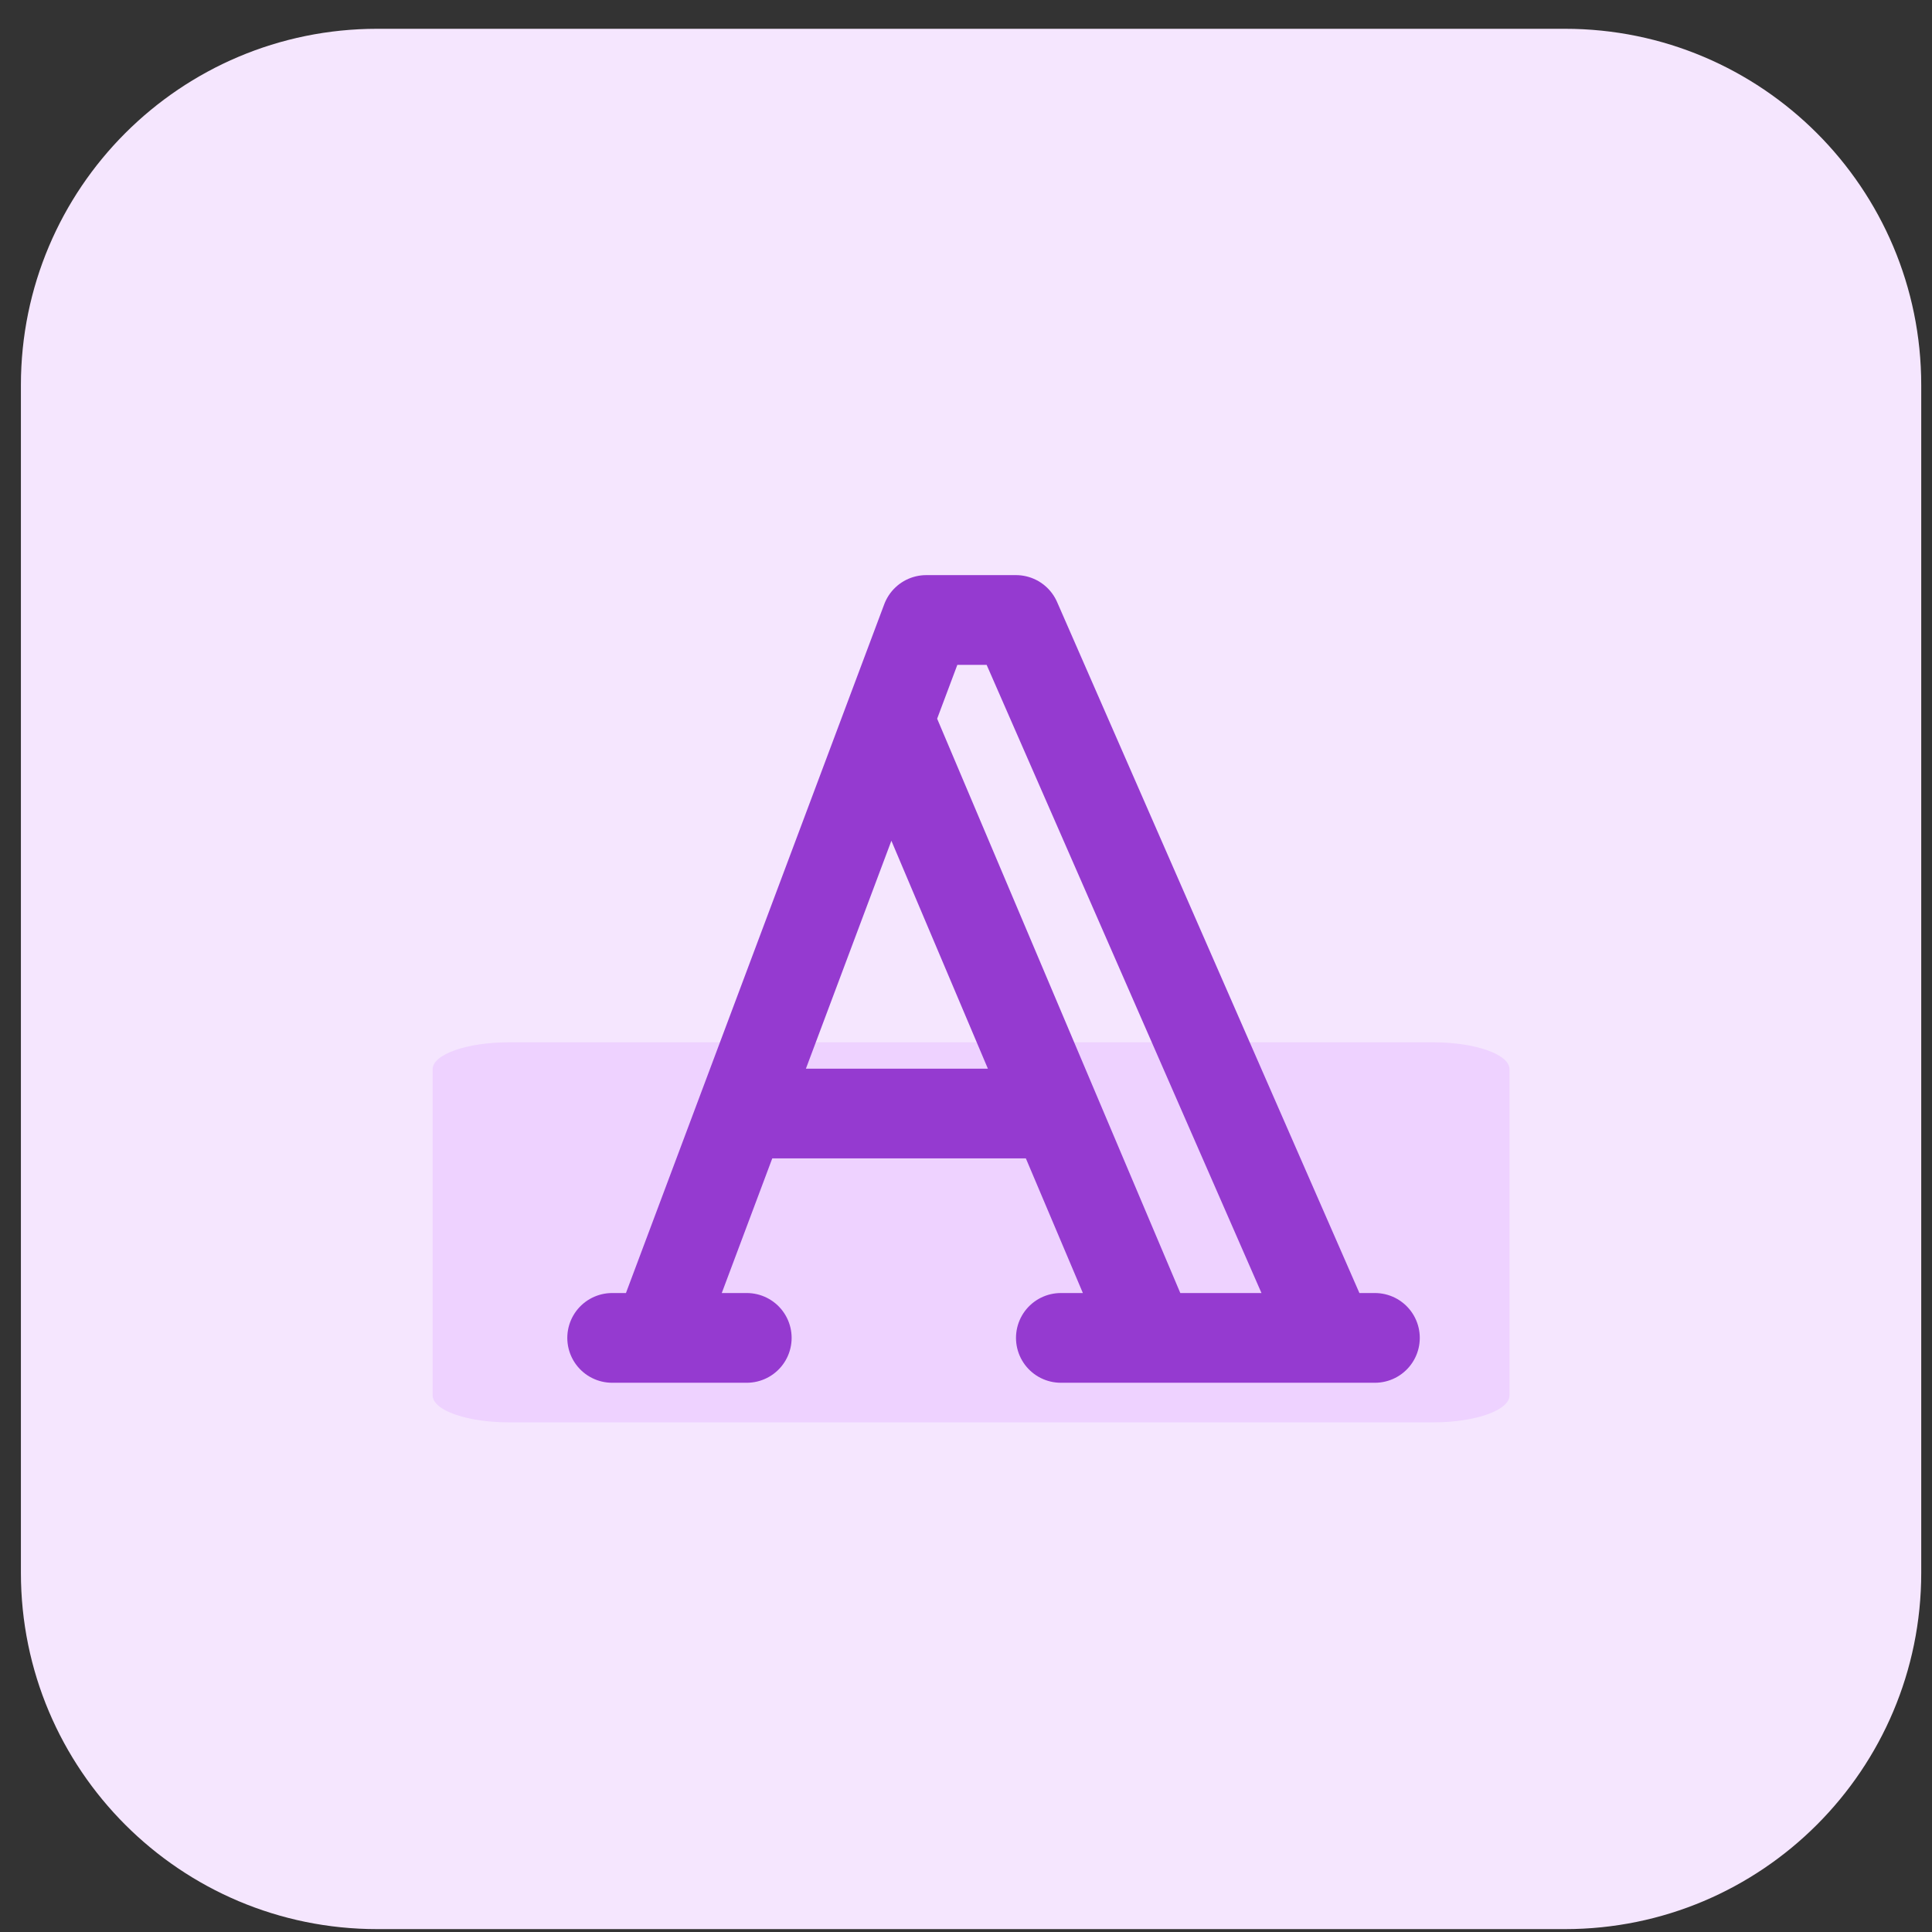
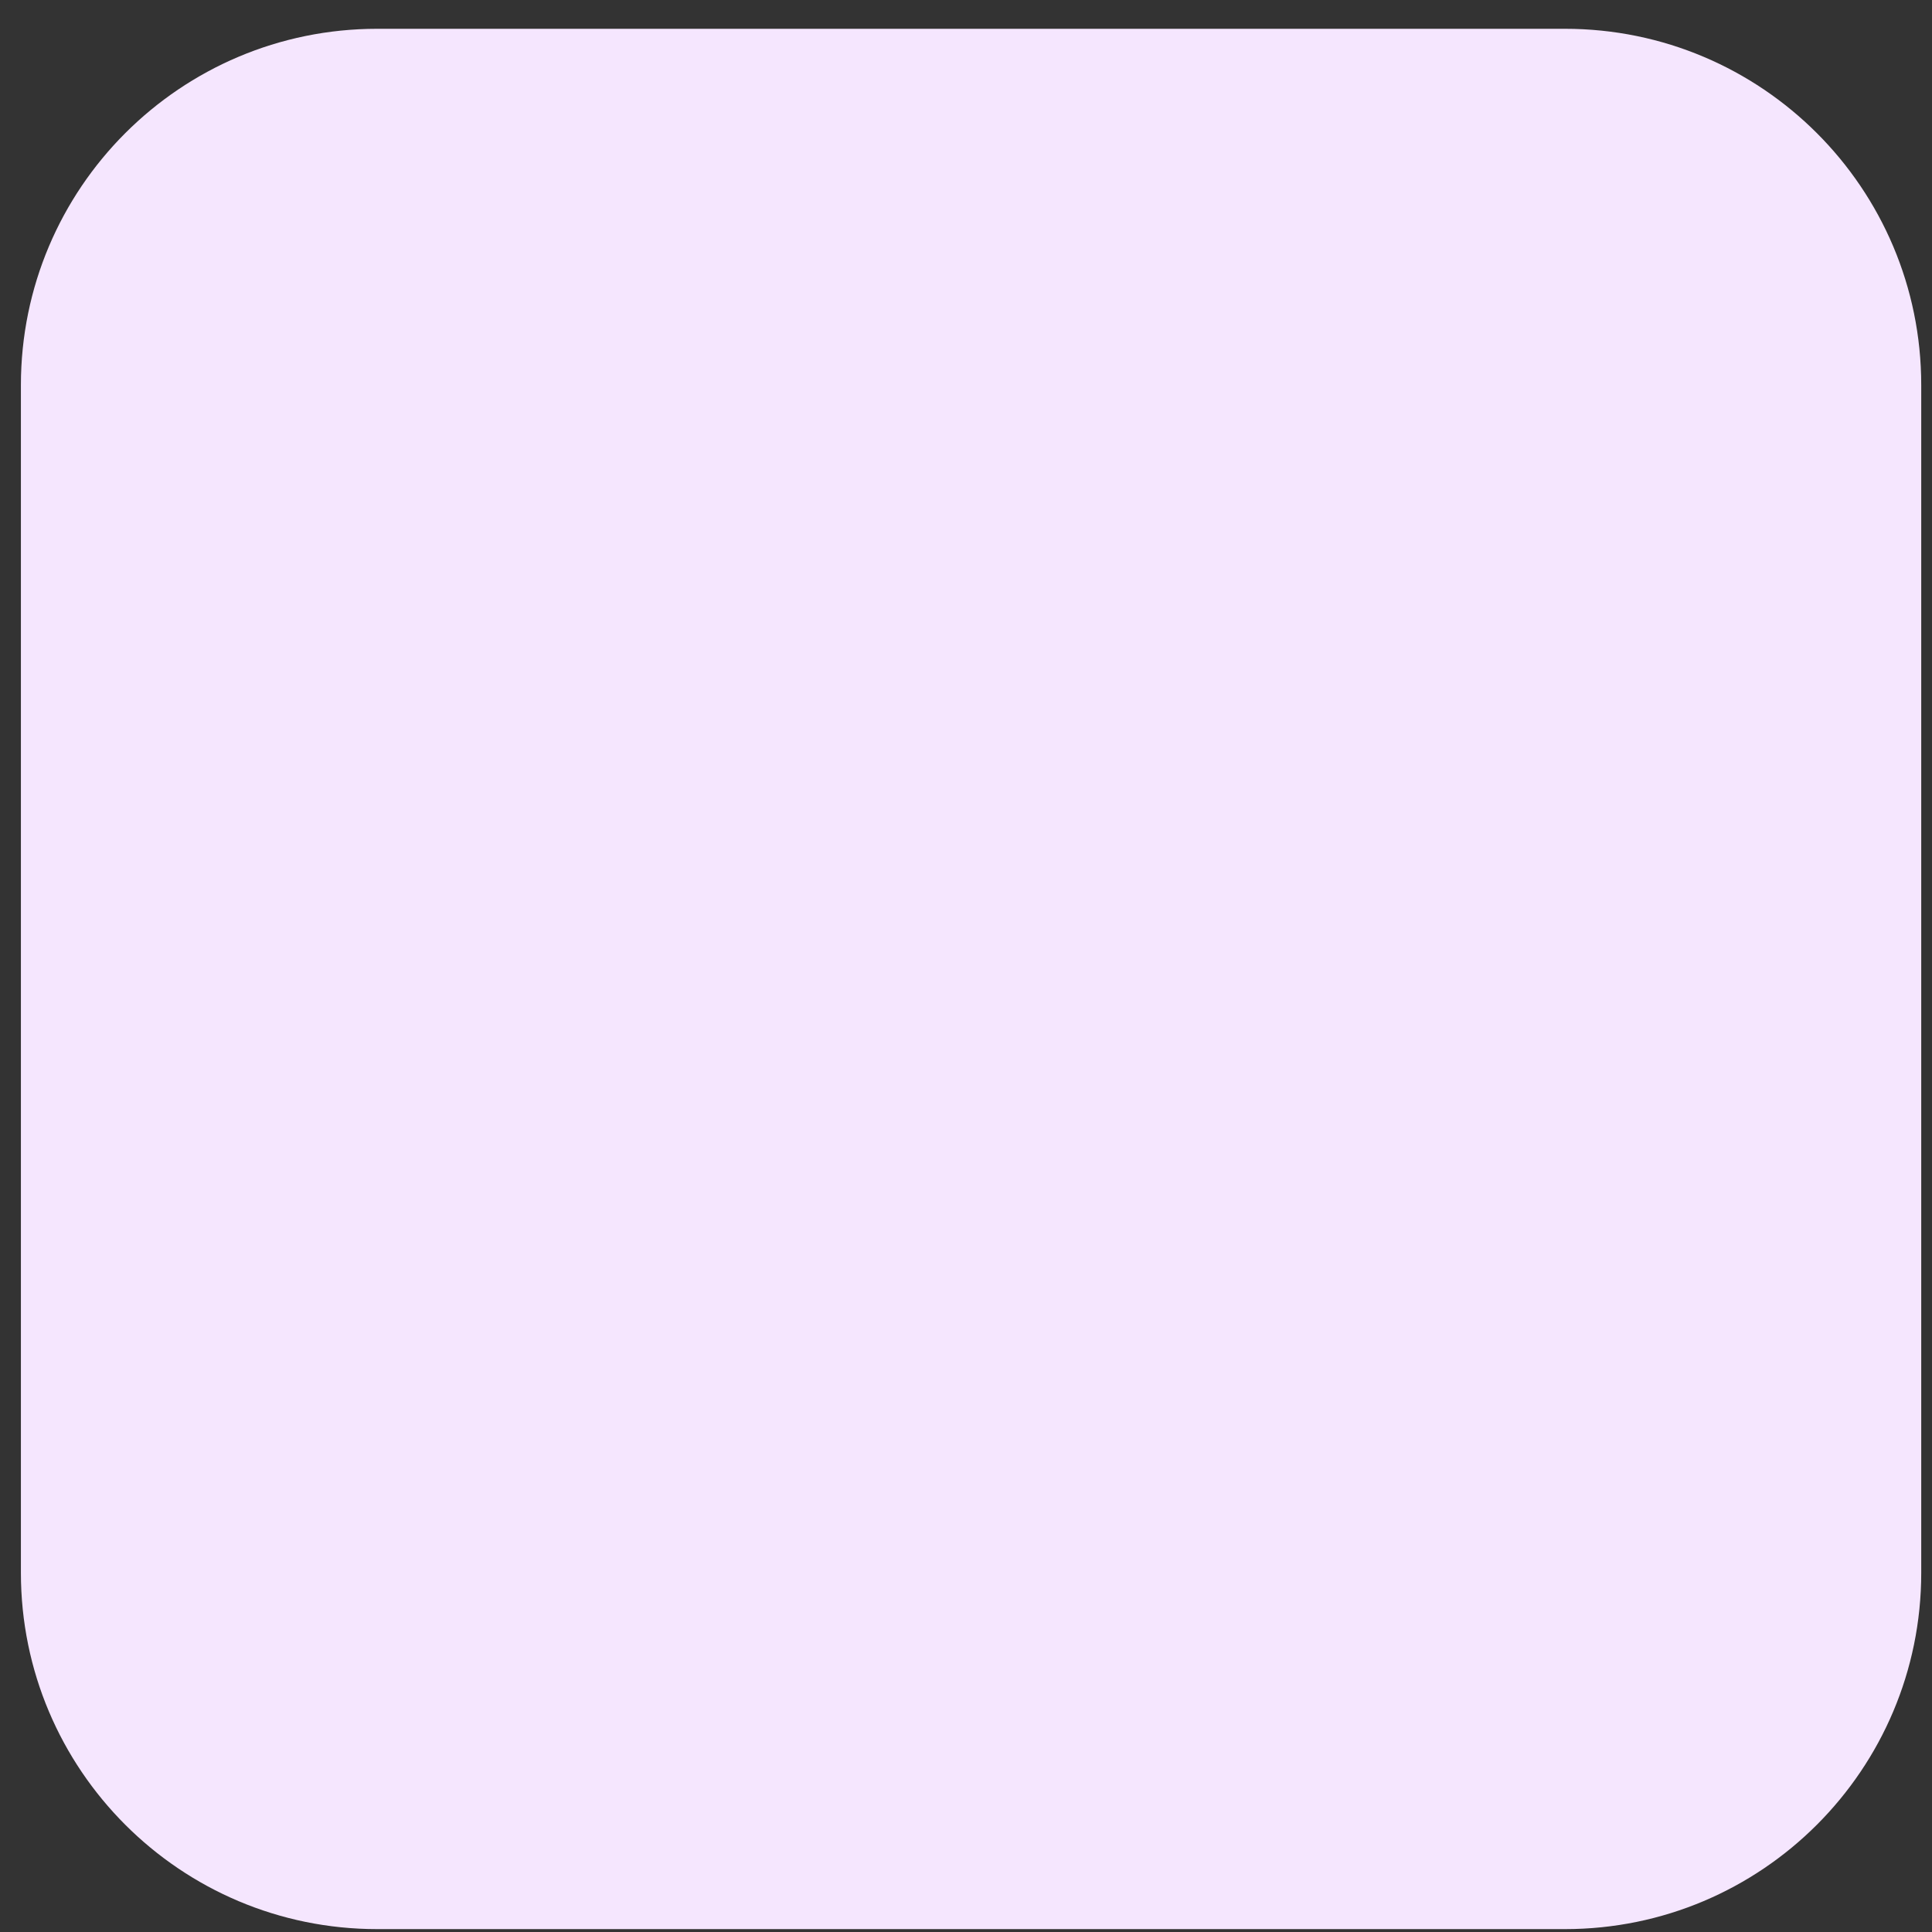
<svg xmlns="http://www.w3.org/2000/svg" width="61" height="61" viewBox="0 0 61 61" fill="none">
  <rect x="0" y="0" width="61" height="61" fill="#333333" stroke="none" />
  <g clip-path="url(#clip0_3974_846)">
    <path d="M49.41 60.909H11.91C5.696 60.909 0.66 55.872 0.66 49.659V12.159C0.66 5.945 5.696 0.909 11.91 0.909H49.41C55.624 0.909 60.66 5.945 60.66 12.159V49.659C60.66 55.872 55.624 60.909 49.41 60.909Z" fill="#F5E6FE" />
-     <path d="M45.248 32.909H16.072C14.739 32.909 13.66 33.29 13.66 33.76V44.057C13.66 44.528 14.739 44.909 16.072 44.909H45.248C46.581 44.909 47.66 44.528 47.66 44.057V33.76C47.66 33.29 46.581 32.909 45.248 32.909Z" fill="#EED2FF" />
-     <path d="M19.328 42.242H23.578M33.495 42.242H43.411M23.436 35.158H33.212M28.111 22.834L36.328 42.242M20.745 42.242L29.245 19.575H32.078L41.995 42.242" stroke="#953AD0" stroke-width="2.833" stroke-linecap="round" stroke-linejoin="round" />
  </g>
  <defs>
    <clipPath id="clip0_3974_846">
      <rect width="60" height="60" fill="white" transform="translate(0.66 0.909)" />
    </clipPath>
  </defs>
</svg>